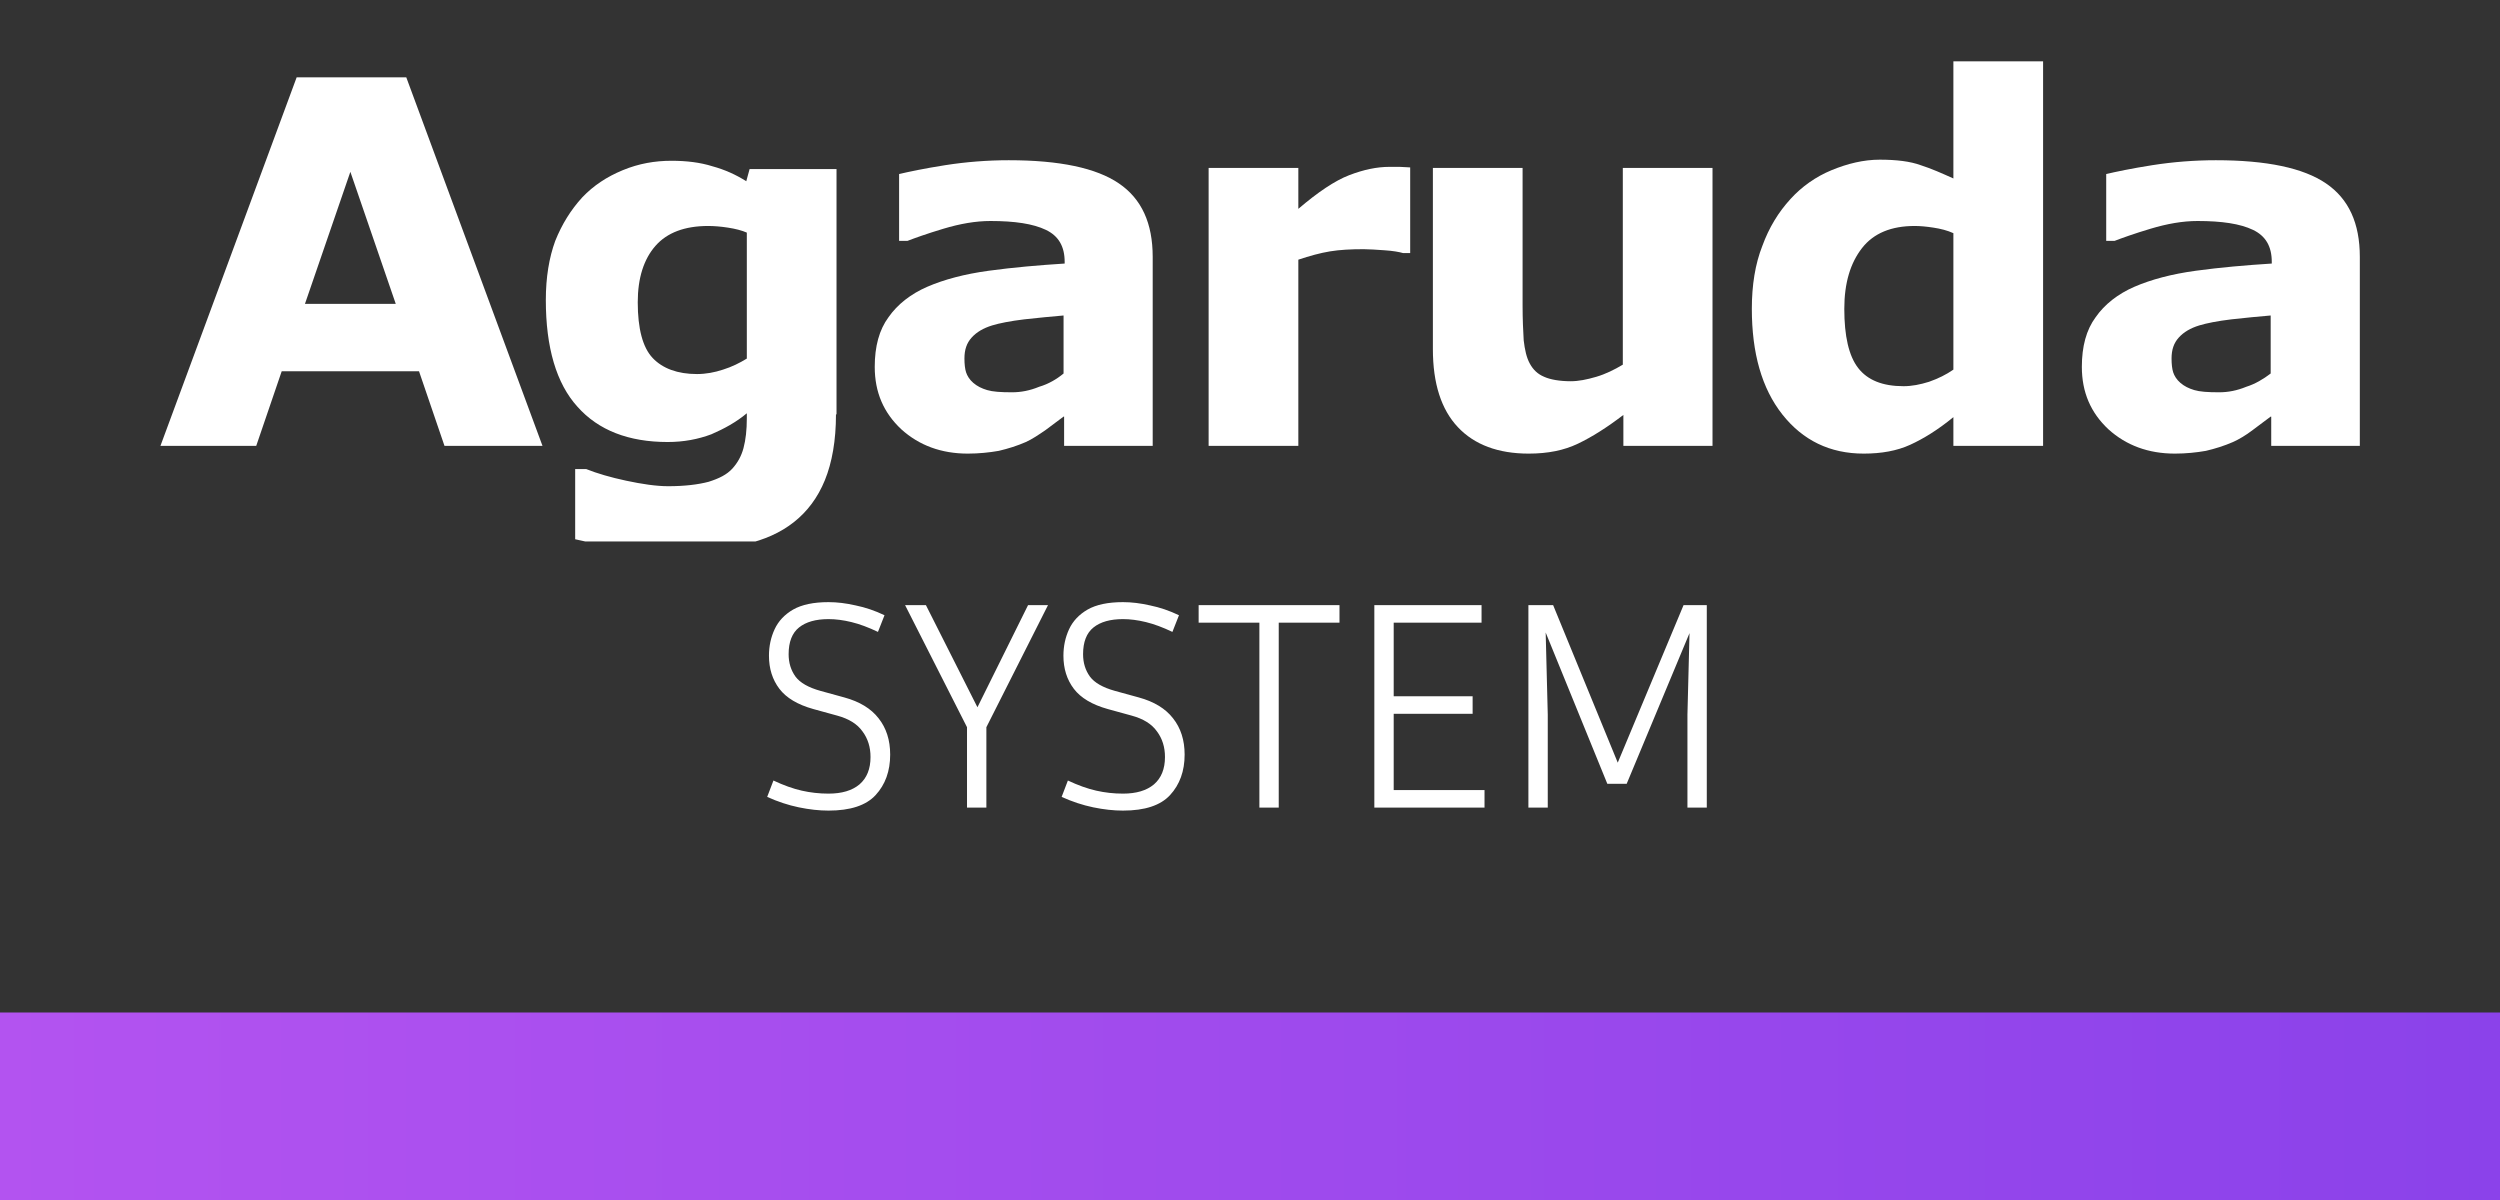
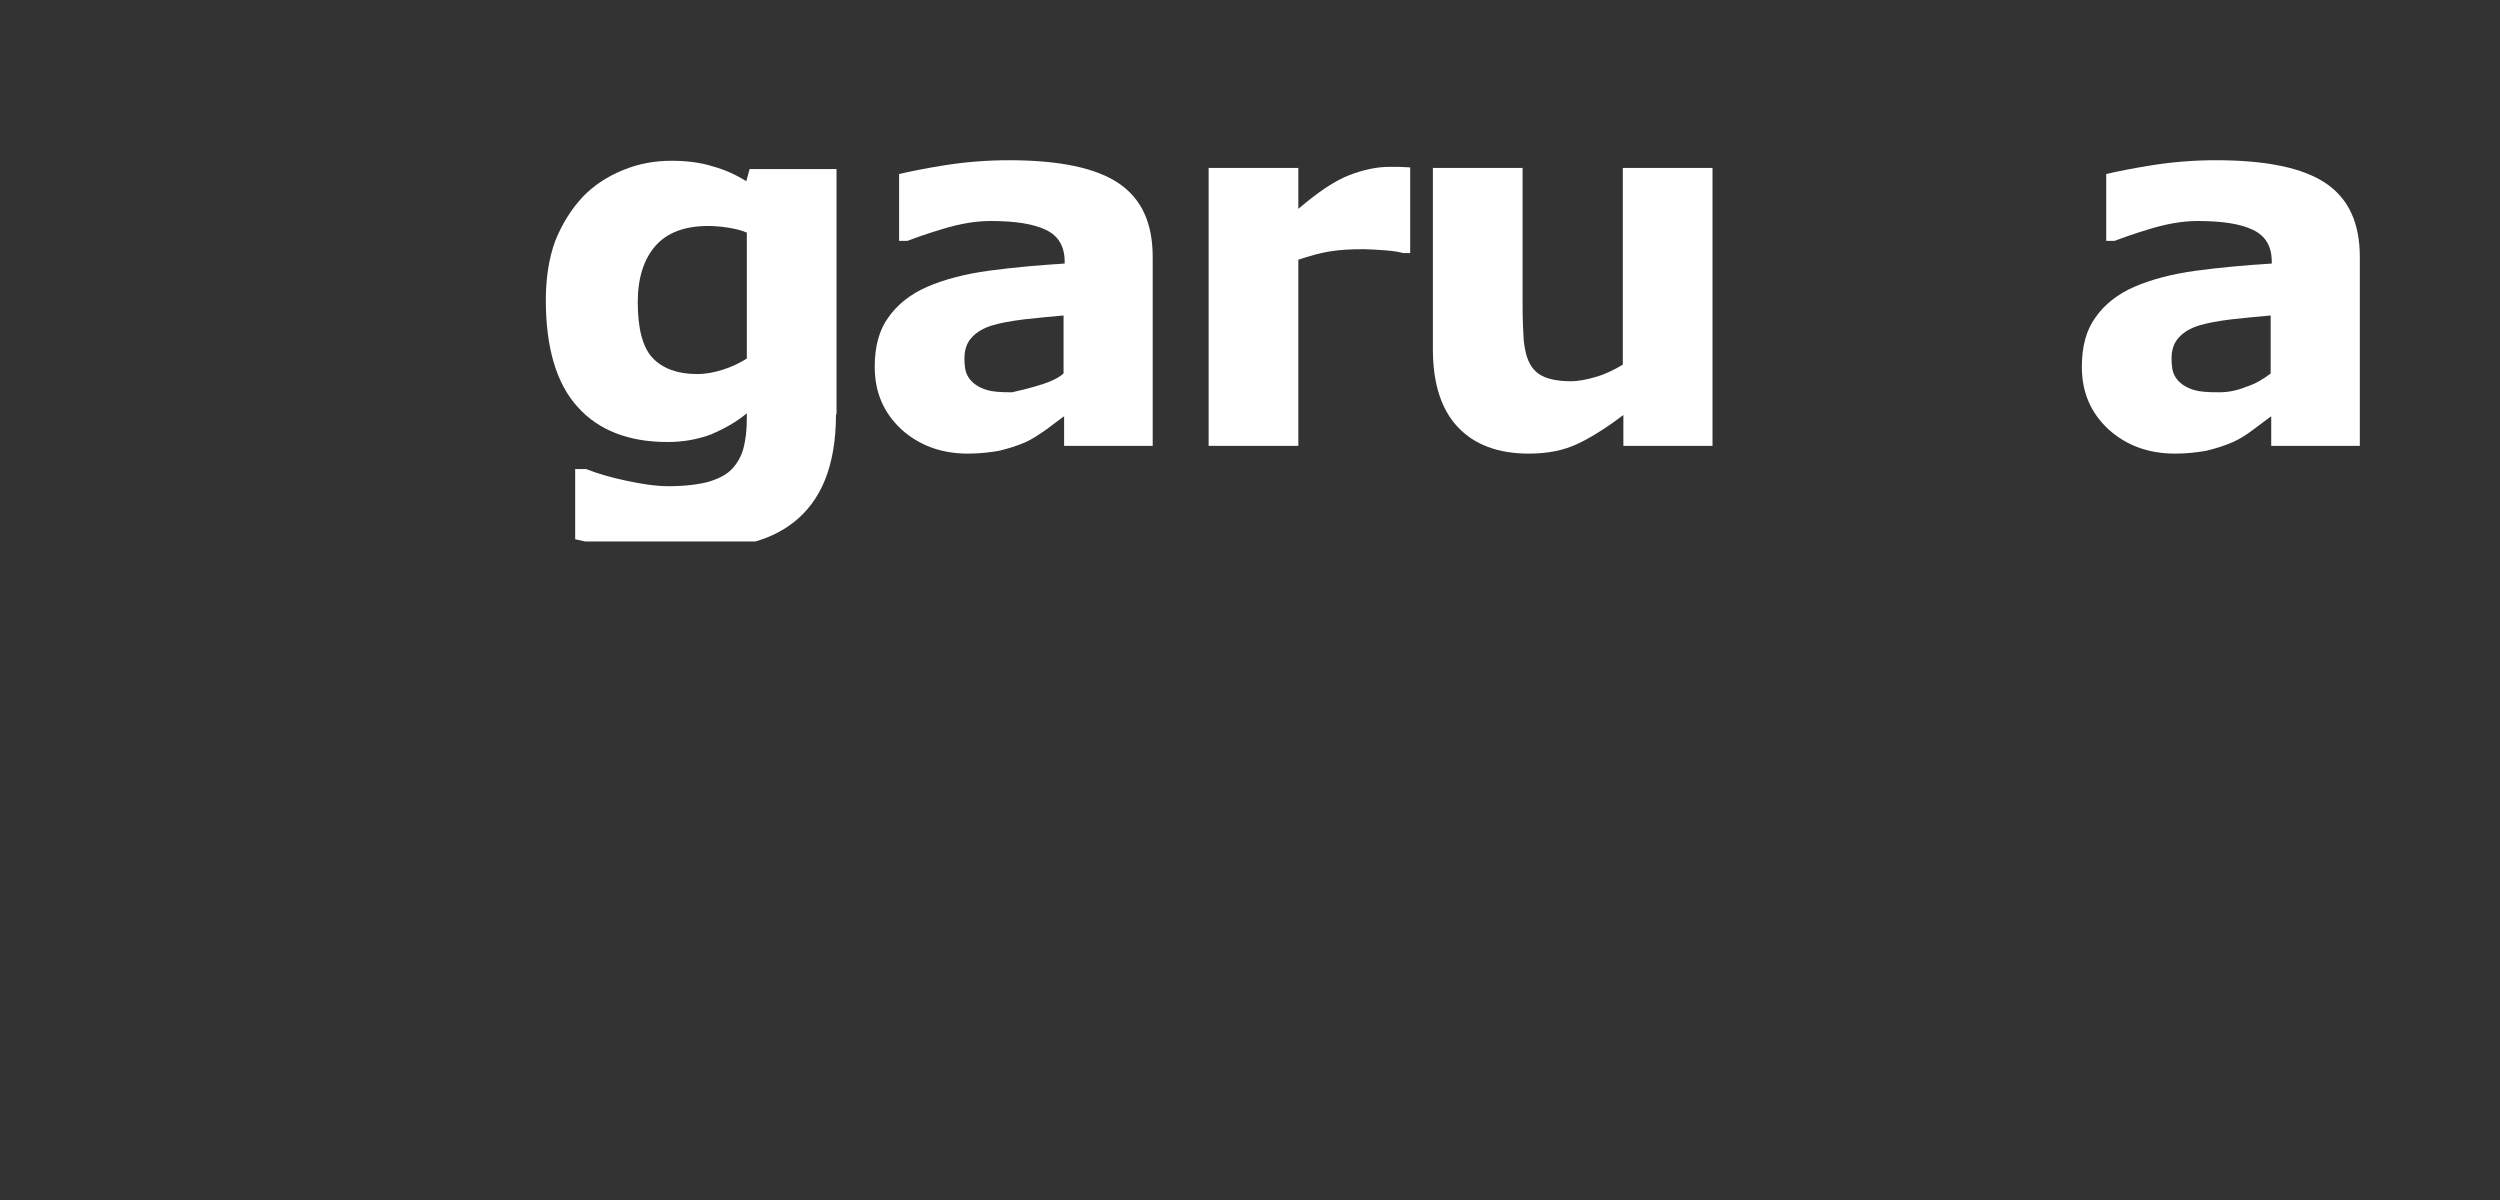
<svg xmlns="http://www.w3.org/2000/svg" width="200" height="96" viewBox="0 0 200 96" fill="none">
  <rect x="0" y="0" width="200" height="96" fill="#333333" stroke="none" />
-   <rect y="81" width="200" height="15" fill="url(#paint0_linear_2158_842)" />
  <g clip-path="url(#clip0_2158_842)">
-     <path d="M43.4 35.67H35.559L33.522 29.703H22.536L20.498 35.67H12.835L23.732 6.188H32.503L43.4 35.67ZM31.661 24.311L28.029 13.746L24.396 24.311H31.661Z" fill="white" />
    <path d="M66.878 33.151C66.878 35.228 66.568 36.996 65.992 38.411C65.416 39.825 64.575 40.93 63.511 41.77C62.448 42.61 61.164 43.184 59.613 43.538C58.107 43.892 56.38 44.068 54.475 44.068C52.924 44.068 51.418 43.98 49.912 43.803C48.406 43.626 47.121 43.405 46.014 43.14V37.527H46.9C47.786 37.88 48.849 38.19 50.089 38.455C51.33 38.72 52.481 38.897 53.456 38.897C54.785 38.897 55.848 38.764 56.69 38.543C57.531 38.278 58.151 37.969 58.594 37.482C58.993 37.04 59.303 36.51 59.48 35.847C59.657 35.184 59.746 34.388 59.746 33.46V33.062C58.904 33.77 57.93 34.3 56.911 34.742C55.848 35.14 54.696 35.361 53.411 35.361C50.311 35.361 47.874 34.433 46.191 32.532C44.508 30.675 43.666 27.802 43.666 24.001C43.666 22.189 43.932 20.598 44.419 19.272C44.951 17.946 45.659 16.796 46.59 15.78C47.476 14.851 48.539 14.144 49.823 13.614C51.108 13.083 52.393 12.862 53.722 12.862C54.918 12.862 56.025 12.995 57 13.304C57.974 13.57 58.86 13.967 59.702 14.498L59.968 13.525H66.922V33.151H66.878ZM59.746 28.686V18.609C59.347 18.432 58.816 18.299 58.24 18.211C57.664 18.122 57.133 18.078 56.645 18.078C54.785 18.078 53.367 18.609 52.437 19.669C51.507 20.73 51.02 22.233 51.02 24.178C51.02 26.3 51.418 27.802 52.215 28.642C53.013 29.482 54.209 29.924 55.759 29.924C56.468 29.924 57.177 29.791 57.841 29.57C58.55 29.349 59.17 29.04 59.746 28.686Z" fill="white" />
-     <path d="M85.085 33.328C84.686 33.637 84.243 33.946 83.667 34.388C83.091 34.786 82.56 35.14 82.072 35.361C81.364 35.67 80.655 35.891 79.902 36.068C79.149 36.201 78.307 36.289 77.421 36.289C75.295 36.289 73.523 35.626 72.105 34.344C70.688 33.018 69.979 31.383 69.979 29.349C69.979 27.714 70.333 26.388 71.086 25.371C71.795 24.355 72.858 23.515 74.187 22.94C75.516 22.366 77.155 21.924 79.104 21.659C81.053 21.393 83.091 21.216 85.173 21.084V20.951C85.173 19.714 84.686 18.874 83.667 18.388C82.648 17.901 81.186 17.68 79.237 17.68C78.041 17.68 76.801 17.901 75.472 18.299C74.143 18.697 73.168 19.051 72.593 19.272H71.928V13.923C72.681 13.746 73.921 13.481 75.605 13.216C77.288 12.951 79.016 12.818 80.699 12.818C84.775 12.818 87.698 13.437 89.514 14.675C91.331 15.912 92.216 17.857 92.216 20.553V35.67H85.129V33.328H85.085ZM85.085 29.88V25.239C84.11 25.327 83.091 25.416 81.939 25.548C80.832 25.681 79.946 25.858 79.37 26.034C78.661 26.255 78.13 26.565 77.731 27.007C77.332 27.449 77.155 27.979 77.155 28.686C77.155 29.128 77.2 29.526 77.288 29.791C77.377 30.057 77.554 30.366 77.864 30.631C78.174 30.896 78.528 31.073 78.972 31.206C79.414 31.338 80.035 31.383 80.965 31.383C81.674 31.383 82.382 31.25 83.135 30.941C83.888 30.72 84.553 30.322 85.085 29.88Z" fill="white" />
+     <path d="M85.085 33.328C84.686 33.637 84.243 33.946 83.667 34.388C83.091 34.786 82.56 35.14 82.072 35.361C81.364 35.67 80.655 35.891 79.902 36.068C79.149 36.201 78.307 36.289 77.421 36.289C75.295 36.289 73.523 35.626 72.105 34.344C70.688 33.018 69.979 31.383 69.979 29.349C69.979 27.714 70.333 26.388 71.086 25.371C71.795 24.355 72.858 23.515 74.187 22.94C75.516 22.366 77.155 21.924 79.104 21.659C81.053 21.393 83.091 21.216 85.173 21.084V20.951C85.173 19.714 84.686 18.874 83.667 18.388C82.648 17.901 81.186 17.68 79.237 17.68C78.041 17.68 76.801 17.901 75.472 18.299C74.143 18.697 73.168 19.051 72.593 19.272H71.928V13.923C72.681 13.746 73.921 13.481 75.605 13.216C77.288 12.951 79.016 12.818 80.699 12.818C84.775 12.818 87.698 13.437 89.514 14.675C91.331 15.912 92.216 17.857 92.216 20.553V35.67H85.129V33.328H85.085ZM85.085 29.88V25.239C84.11 25.327 83.091 25.416 81.939 25.548C80.832 25.681 79.946 25.858 79.37 26.034C78.661 26.255 78.13 26.565 77.731 27.007C77.332 27.449 77.155 27.979 77.155 28.686C77.155 29.128 77.2 29.526 77.288 29.791C77.377 30.057 77.554 30.366 77.864 30.631C78.174 30.896 78.528 31.073 78.972 31.206C79.414 31.338 80.035 31.383 80.965 31.383C83.888 30.72 84.553 30.322 85.085 29.88Z" fill="white" />
    <path d="M112.859 20.244H112.239C111.929 20.156 111.442 20.067 110.777 20.023C110.113 19.979 109.537 19.935 109.094 19.935C108.075 19.935 107.189 19.979 106.392 20.111C105.594 20.244 104.797 20.465 103.867 20.774V35.67H96.69V13.437H103.867V16.708C105.417 15.382 106.79 14.454 107.942 14.012C109.094 13.57 110.157 13.349 111.132 13.349C111.397 13.349 111.663 13.349 111.973 13.349C112.283 13.349 112.549 13.393 112.815 13.393V20.244H112.859Z" fill="white" />
    <path d="M137.046 35.67H129.87V33.195C128.541 34.212 127.345 34.963 126.237 35.493C125.13 36.024 123.845 36.289 122.295 36.289C119.858 36.289 117.953 35.582 116.625 34.167C115.296 32.753 114.631 30.675 114.631 27.935V13.437H121.807V24.443C121.807 25.548 121.852 26.476 121.896 27.228C121.985 27.979 122.117 28.598 122.383 29.084C122.649 29.57 123.003 29.924 123.535 30.145C124.022 30.366 124.775 30.499 125.661 30.499C126.281 30.499 126.946 30.366 127.699 30.145C128.452 29.924 129.161 29.57 129.825 29.173V13.437H137.001V35.67H137.046Z" fill="white" />
-     <path d="M163.447 35.67H156.271V33.372C155.031 34.388 153.879 35.096 152.816 35.582C151.753 36.068 150.512 36.289 149.095 36.289C146.393 36.289 144.222 35.228 142.583 33.151C140.944 31.073 140.147 28.244 140.147 24.708C140.147 22.808 140.413 21.128 140.988 19.669C141.52 18.211 142.273 16.973 143.248 15.912C144.134 14.94 145.241 14.144 146.526 13.614C147.81 13.084 149.095 12.774 150.38 12.774C151.708 12.774 152.816 12.907 153.658 13.216C154.499 13.481 155.385 13.879 156.271 14.277V4.906H163.447V35.67ZM156.271 29.57V18.653C155.784 18.432 155.252 18.299 154.676 18.211C154.101 18.122 153.613 18.078 153.17 18.078C151.31 18.078 149.892 18.653 148.962 19.846C148.032 21.04 147.544 22.631 147.544 24.708C147.544 26.874 147.899 28.465 148.652 29.438C149.405 30.41 150.601 30.896 152.284 30.896C152.949 30.896 153.613 30.764 154.322 30.543C155.075 30.278 155.695 29.968 156.271 29.57Z" fill="white" />
    <path d="M181.654 33.328C181.255 33.637 180.812 33.946 180.236 34.388C179.66 34.83 179.129 35.14 178.641 35.361C177.933 35.67 177.224 35.891 176.471 36.068C175.718 36.201 174.876 36.289 173.99 36.289C171.864 36.289 170.092 35.626 168.674 34.344C167.257 33.018 166.548 31.383 166.548 29.349C166.548 27.714 166.902 26.388 167.656 25.371C168.364 24.355 169.427 23.515 170.756 22.94C172.085 22.366 173.724 21.924 175.673 21.659C177.623 21.393 179.66 21.216 181.742 21.084V20.951C181.742 19.714 181.255 18.874 180.236 18.388C179.217 17.901 177.755 17.68 175.806 17.68C174.61 17.68 173.37 17.901 172.041 18.299C170.712 18.697 169.738 19.051 169.162 19.272H168.497V13.923C169.25 13.746 170.491 13.481 172.174 13.216C173.857 12.951 175.585 12.818 177.268 12.818C181.344 12.818 184.267 13.437 186.083 14.675C187.9 15.912 188.786 17.857 188.786 20.553V35.67H181.698V33.328H181.654ZM181.654 29.88V25.239C180.679 25.327 179.66 25.416 178.509 25.548C177.401 25.681 176.515 25.858 175.939 26.034C175.23 26.255 174.699 26.565 174.3 27.007C173.902 27.449 173.724 27.979 173.724 28.686C173.724 29.128 173.769 29.526 173.857 29.791C173.946 30.057 174.123 30.366 174.433 30.631C174.743 30.896 175.098 31.073 175.541 31.206C175.984 31.338 176.604 31.383 177.534 31.383C178.243 31.383 178.951 31.25 179.705 30.941C180.413 30.72 181.078 30.322 181.654 29.88Z" fill="white" />
  </g>
-   <path d="M66.282 63.49C67.347 63.49 68.172 63.244 68.76 62.751C69.348 62.243 69.642 61.513 69.642 60.56C69.642 59.765 69.427 59.083 68.998 58.511C68.585 57.923 67.91 57.502 66.973 57.248L65.067 56.724C63.813 56.374 62.907 55.834 62.351 55.104C61.795 54.373 61.517 53.492 61.517 52.459C61.517 51.697 61.668 50.99 61.97 50.339C62.272 49.688 62.764 49.164 63.447 48.767C64.146 48.369 65.091 48.171 66.282 48.171C66.965 48.171 67.688 48.258 68.45 48.433C69.229 48.592 69.999 48.854 70.761 49.219L70.237 50.553C69.475 50.188 68.768 49.926 68.117 49.767C67.466 49.608 66.854 49.529 66.282 49.529C65.266 49.529 64.48 49.751 63.924 50.196C63.368 50.641 63.09 51.355 63.09 52.34C63.09 53.023 63.273 53.619 63.638 54.127C64.003 54.619 64.67 55.001 65.639 55.271L67.545 55.795C68.768 56.128 69.681 56.684 70.285 57.462C70.904 58.241 71.214 59.209 71.214 60.369C71.214 61.687 70.825 62.767 70.047 63.609C69.284 64.435 68.029 64.848 66.282 64.848C65.536 64.848 64.742 64.761 63.9 64.586C63.058 64.411 62.216 64.133 61.375 63.752L61.875 62.442C62.685 62.823 63.439 63.093 64.138 63.252C64.837 63.411 65.552 63.49 66.282 63.49ZM78.91 58.177V64.61H77.361V58.177L72.406 48.409H74.073L78.195 56.581L82.245 48.409H83.841L78.91 58.177ZM89.839 63.49C90.903 63.49 91.729 63.244 92.316 62.751C92.904 62.243 93.198 61.513 93.198 60.56C93.198 59.765 92.983 59.083 92.555 58.511C92.142 57.923 91.467 57.502 90.529 57.248L88.624 56.724C87.369 56.374 86.463 55.834 85.907 55.104C85.352 54.373 85.074 53.492 85.074 52.459C85.074 51.697 85.225 50.99 85.526 50.339C85.828 49.688 86.32 49.164 87.004 48.767C87.702 48.369 88.647 48.171 89.839 48.171C90.522 48.171 91.244 48.258 92.007 48.433C92.785 48.592 93.555 48.854 94.318 49.219L93.793 50.553C93.031 50.188 92.324 49.926 91.673 49.767C91.022 49.608 90.41 49.529 89.839 49.529C88.822 49.529 88.036 49.751 87.48 50.196C86.924 50.641 86.646 51.355 86.646 52.34C86.646 53.023 86.829 53.619 87.194 54.127C87.559 54.619 88.226 55.001 89.195 55.271L91.101 55.795C92.324 56.128 93.237 56.684 93.841 57.462C94.46 58.241 94.77 59.209 94.77 60.369C94.77 61.687 94.381 62.767 93.603 63.609C92.84 64.435 91.586 64.848 89.839 64.848C89.092 64.848 88.298 64.761 87.456 64.586C86.614 64.411 85.772 64.133 84.931 63.752L85.431 62.442C86.241 62.823 86.996 63.093 87.694 63.252C88.393 63.411 89.108 63.49 89.839 63.49ZM95.891 49.815V48.409H107.159V49.815H102.299V64.61H100.751V49.815H95.891ZM118.762 63.204V64.61H109.947V48.409H118.524V49.815H111.496V55.699H117.81V57.105H111.496V63.204H118.762ZM124.25 48.409L129.42 61.012L134.685 48.409H136.543V64.61H134.995V57.176L135.161 50.649L130.134 62.704H128.586L123.654 50.601L123.821 57.176V64.61H122.272V48.409H124.25Z" fill="white" />
  <defs>
    <linearGradient id="paint0_linear_2158_842" x1="0" y1="88.5" x2="200" y2="88.5" gradientUnits="userSpaceOnUse">
      <stop stop-color="#B353F0" />
      <stop offset="1" stop-color="#8B42EA" />
    </linearGradient>
    <clipPath id="clip0_2158_842">
      <rect width="194.024" height="43.317" fill="white" transform="translate(3.488)" />
    </clipPath>
  </defs>
</svg>